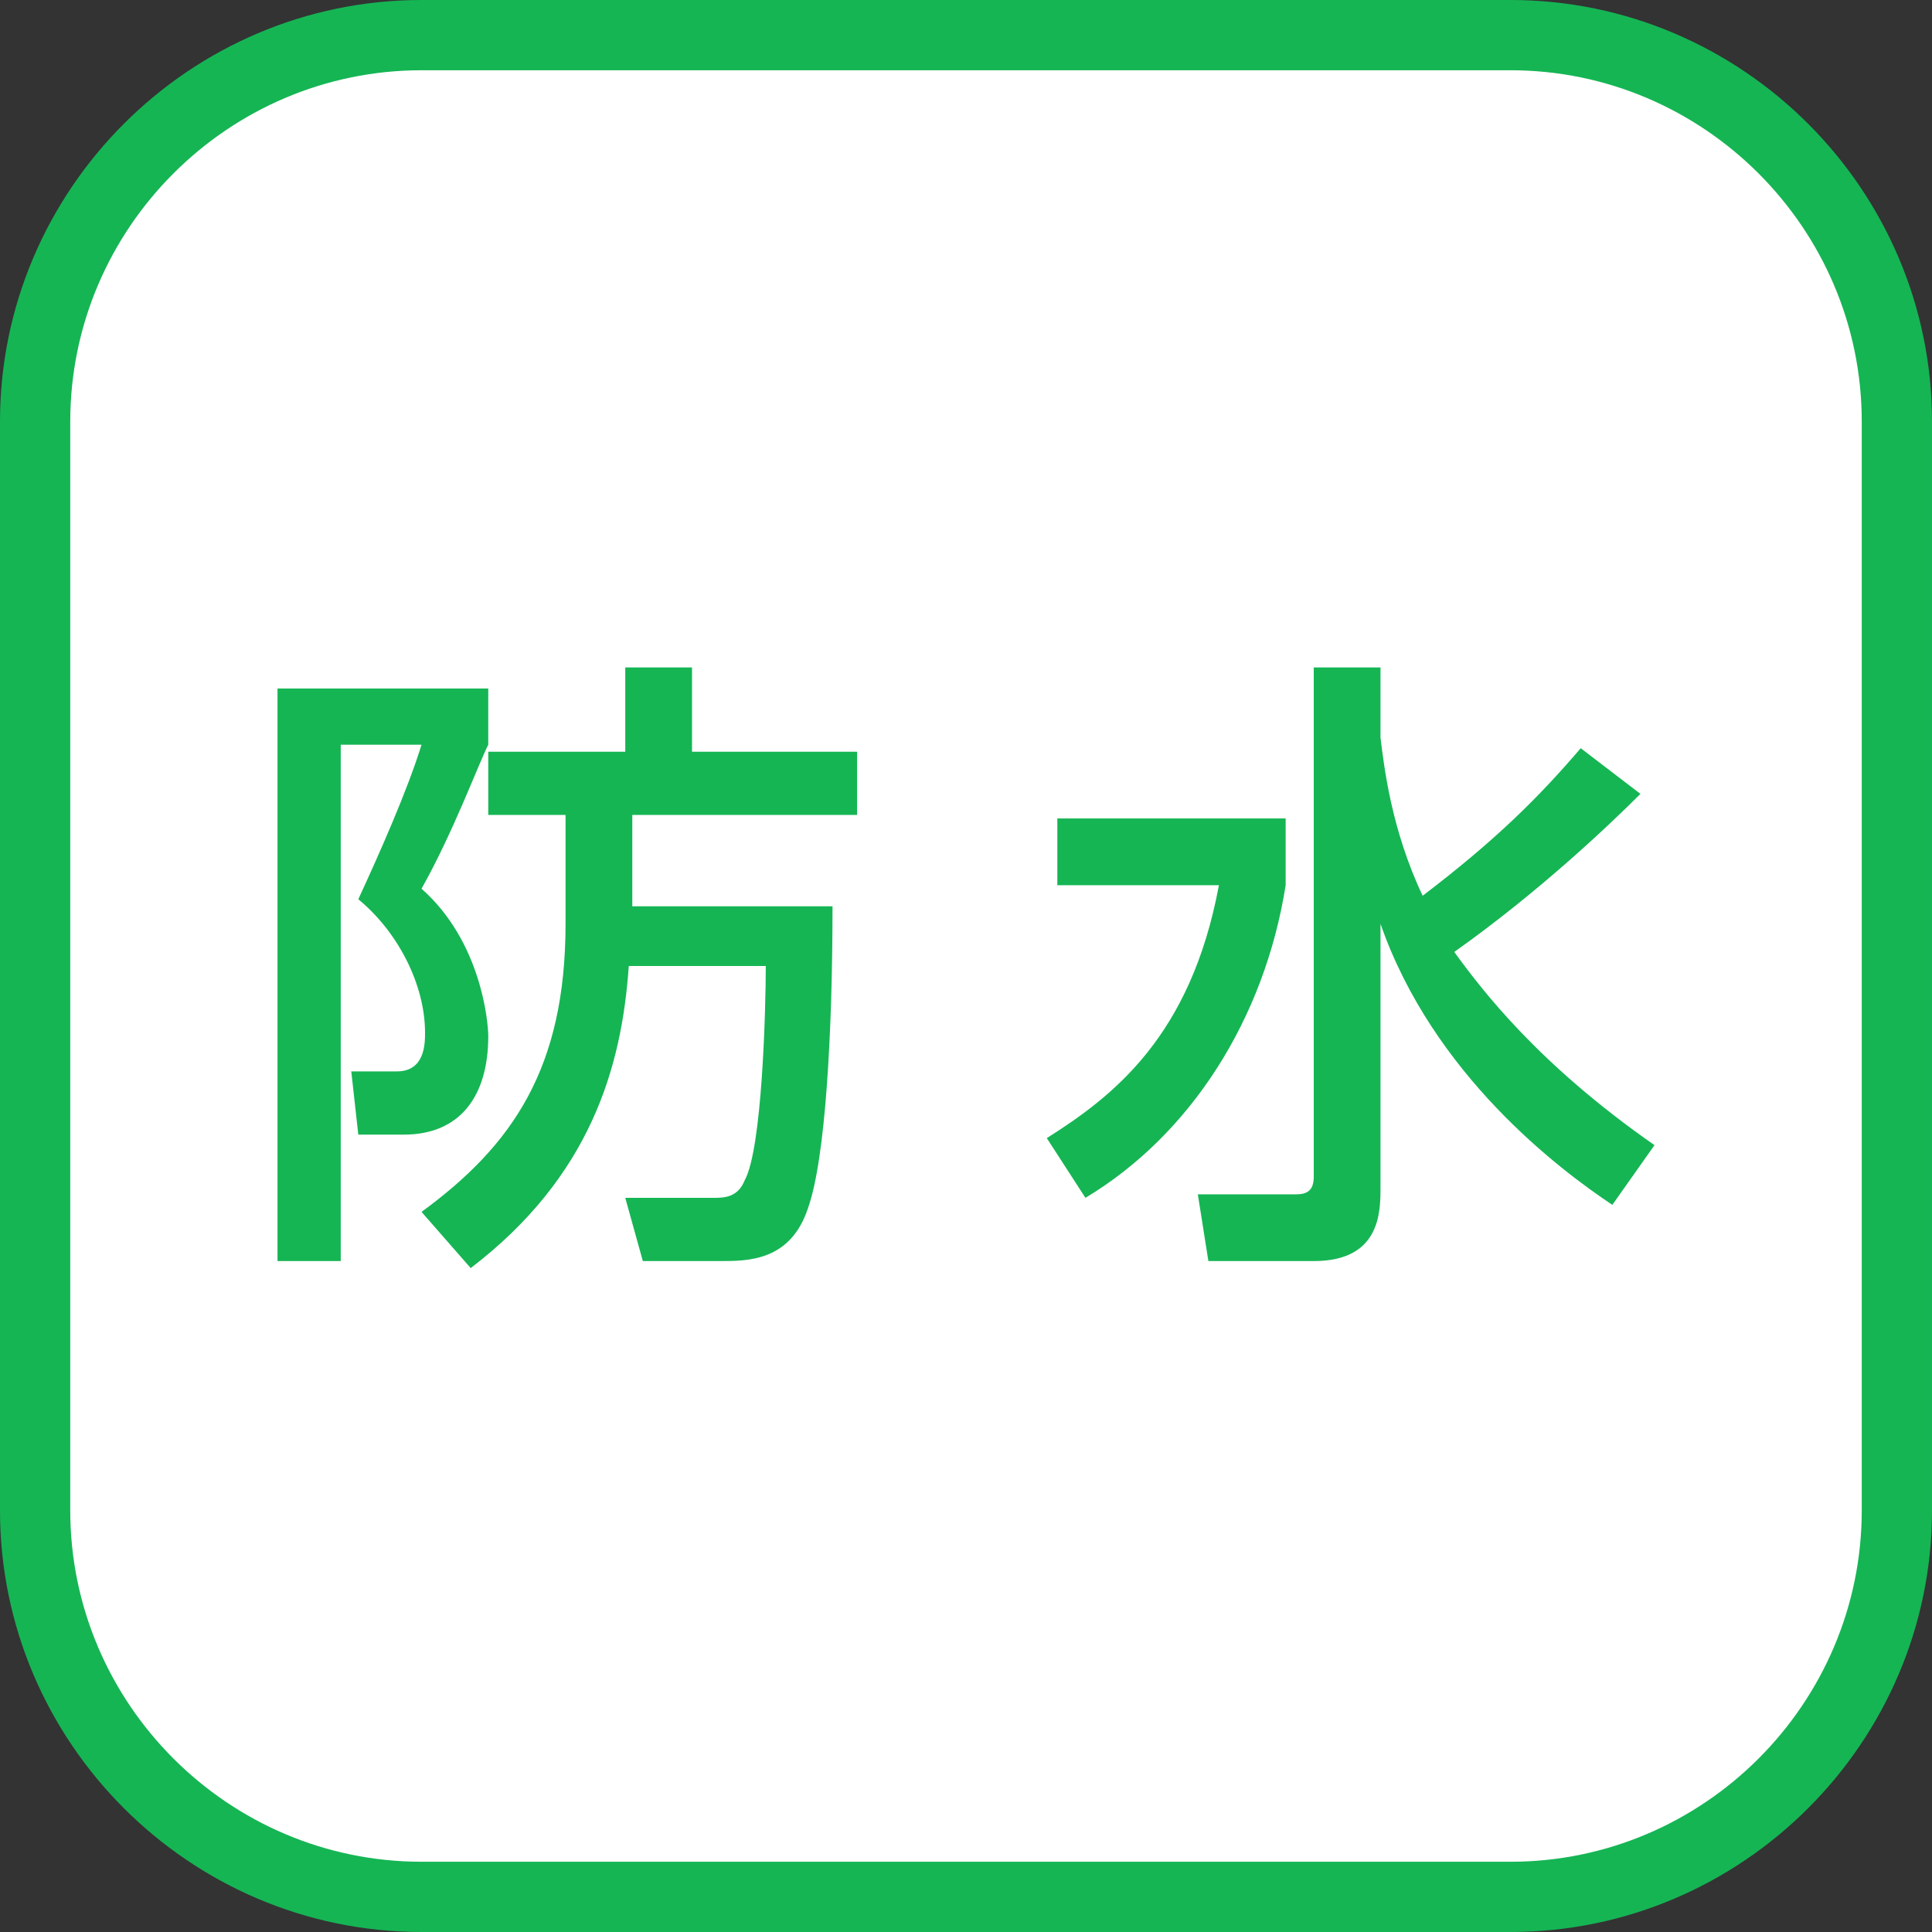
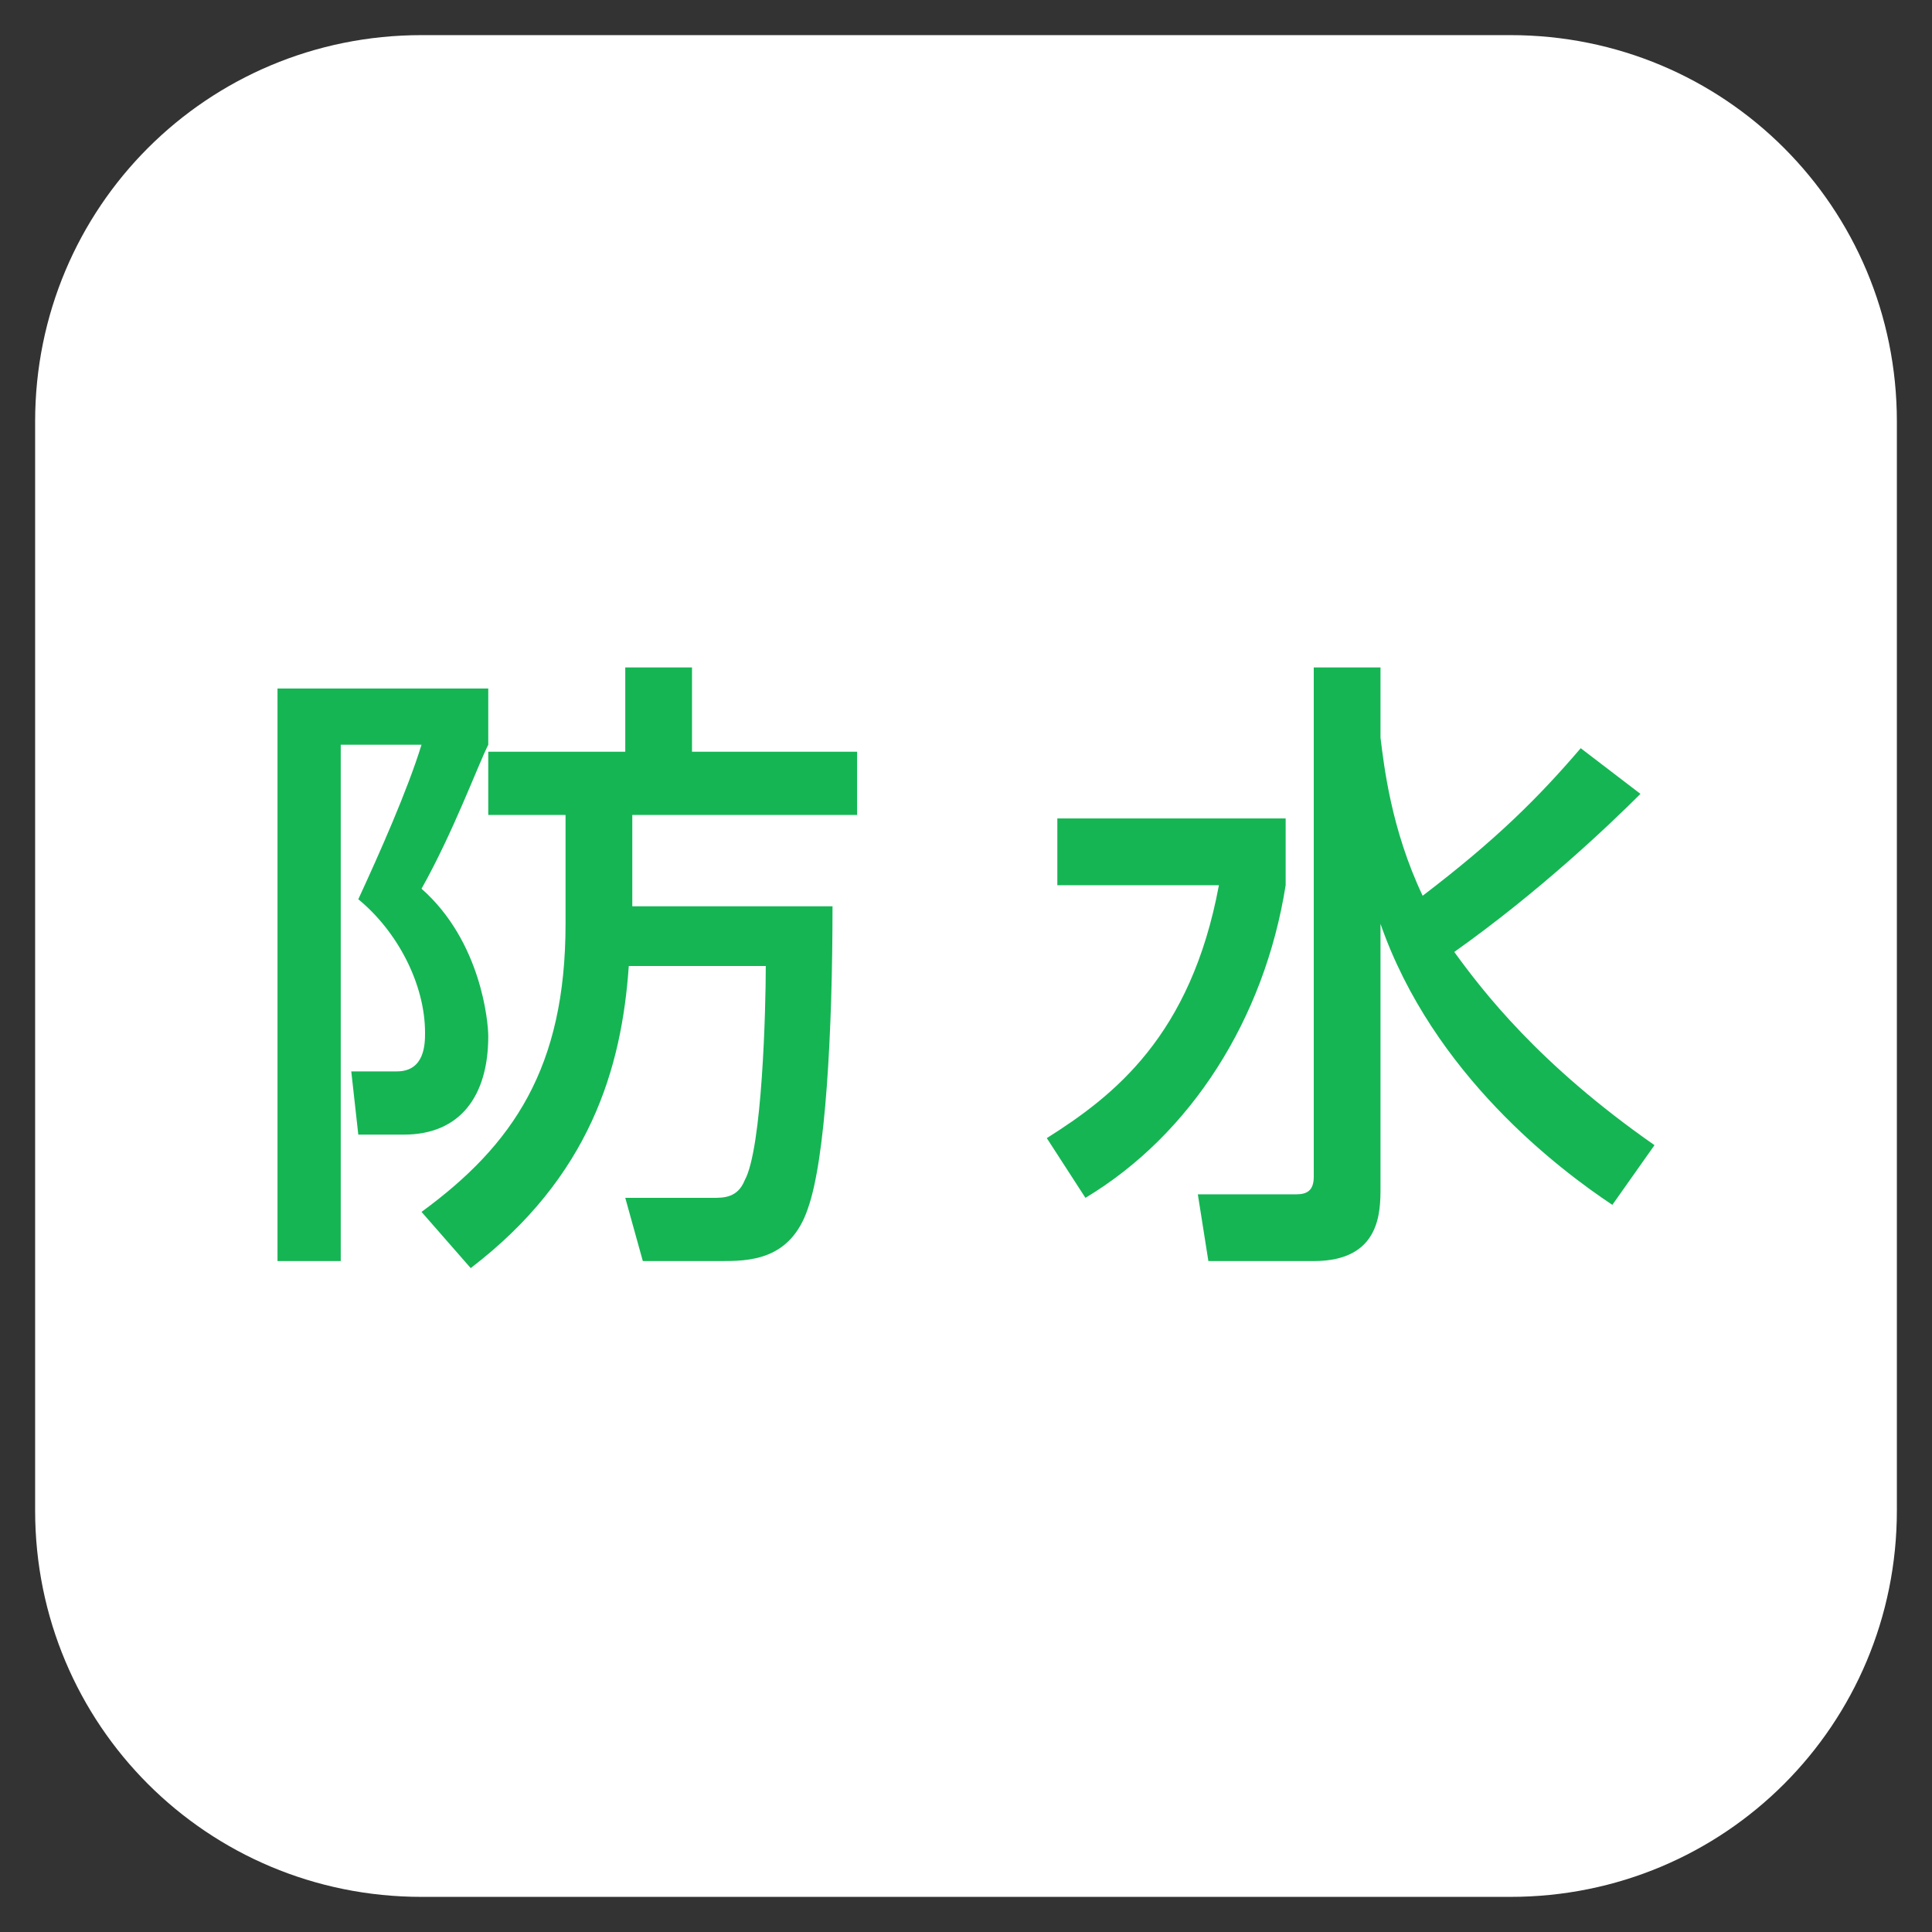
<svg xmlns="http://www.w3.org/2000/svg" version="1.1" id="レイヤー_1" x="0px" y="0px" viewBox="0 0 55 55" style="enable-background:new 0 0 55 55;" xml:space="preserve">
  <rect x="0" y="0" width="55" height="55" fill="#333333" stroke="none" />
  <style type="text/css">
	.st0{fill:#FFFFFF;}
	.st1{fill:#15B554;}
</style>
  <g>
    <path class="st0" d="M12,54C5.9,54,1,49.1,1,43V12C1,5.9,5.9,1,12,1h31c6.1,0,11,4.9,11,11v31c0,6.1-4.9,11-11,11H12z" />
-     <path class="st1" d="M43,2c5.5,0,10,4.5,10,10v31c0,5.5-4.5,10-10,10H12C6.5,53,2,48.5,2,43V12C2,6.5,6.5,2,12,2H43 M43,0H12   C5.4,0,0,5.4,0,12v31c0,6.6,5.4,12,12,12h31c6.6,0,12-5.4,12-12V12C55,5.4,49.6,0,43,0L43,0z" />
  </g>
  <g>
    <path class="st1" d="M7.9,19.6h6v1.6c-0.3,0.6-1,2.5-1.9,4.1c1.7,1.5,1.9,3.8,1.9,4.2c0,1.7-0.8,2.8-2.4,2.8h-1.3l-0.2-1.8h1.3   c0.8,0,0.8-0.8,0.8-1.1c0-1.4-0.8-2.9-1.9-3.8c0.6-1.3,1.4-3.1,1.8-4.4H9.7v14.7H7.9V19.6z M18,25.8h5.7c0,3.6-0.2,7.2-0.7,8.6   c-0.5,1.5-1.7,1.5-2.5,1.5h-2.2l-0.5-1.8h2.5c0.3,0,0.7,0,0.9-0.5c0.5-0.9,0.6-4.9,0.6-6.1h-3.9c-0.2,2.9-1.1,6-4.5,8.6L12,34.5   c2.6-1.9,4.1-4.1,4.1-8.2v-3.1h-2.2v-1.8h3.9V19h1.9v2.4h4.7v1.8H18V25.8z" />
    <path class="st1" d="M30.1,23.3h6.5v1.9c-0.6,3.8-2.7,7.1-5.7,8.9l-1.1-1.7c1.9-1.2,4.1-2.9,4.9-7.2h-4.6V23.3z M39.3,21   c0.1,0.8,0.3,2.6,1.2,4.5c2.1-1.6,3.3-2.8,4.5-4.2l1.7,1.3c-0.9,0.9-2.9,2.8-5.3,4.5c0.8,1.1,2.4,3.2,5.7,5.5l-1.2,1.7   c-1.5-1-5.1-3.7-6.6-8v7.5c0,0.7,0,2.1-1.9,2.1h-3L34.1,34h2.8c0.3,0,0.5-0.1,0.5-0.5V19h1.9V21z" />
  </g>
</svg>